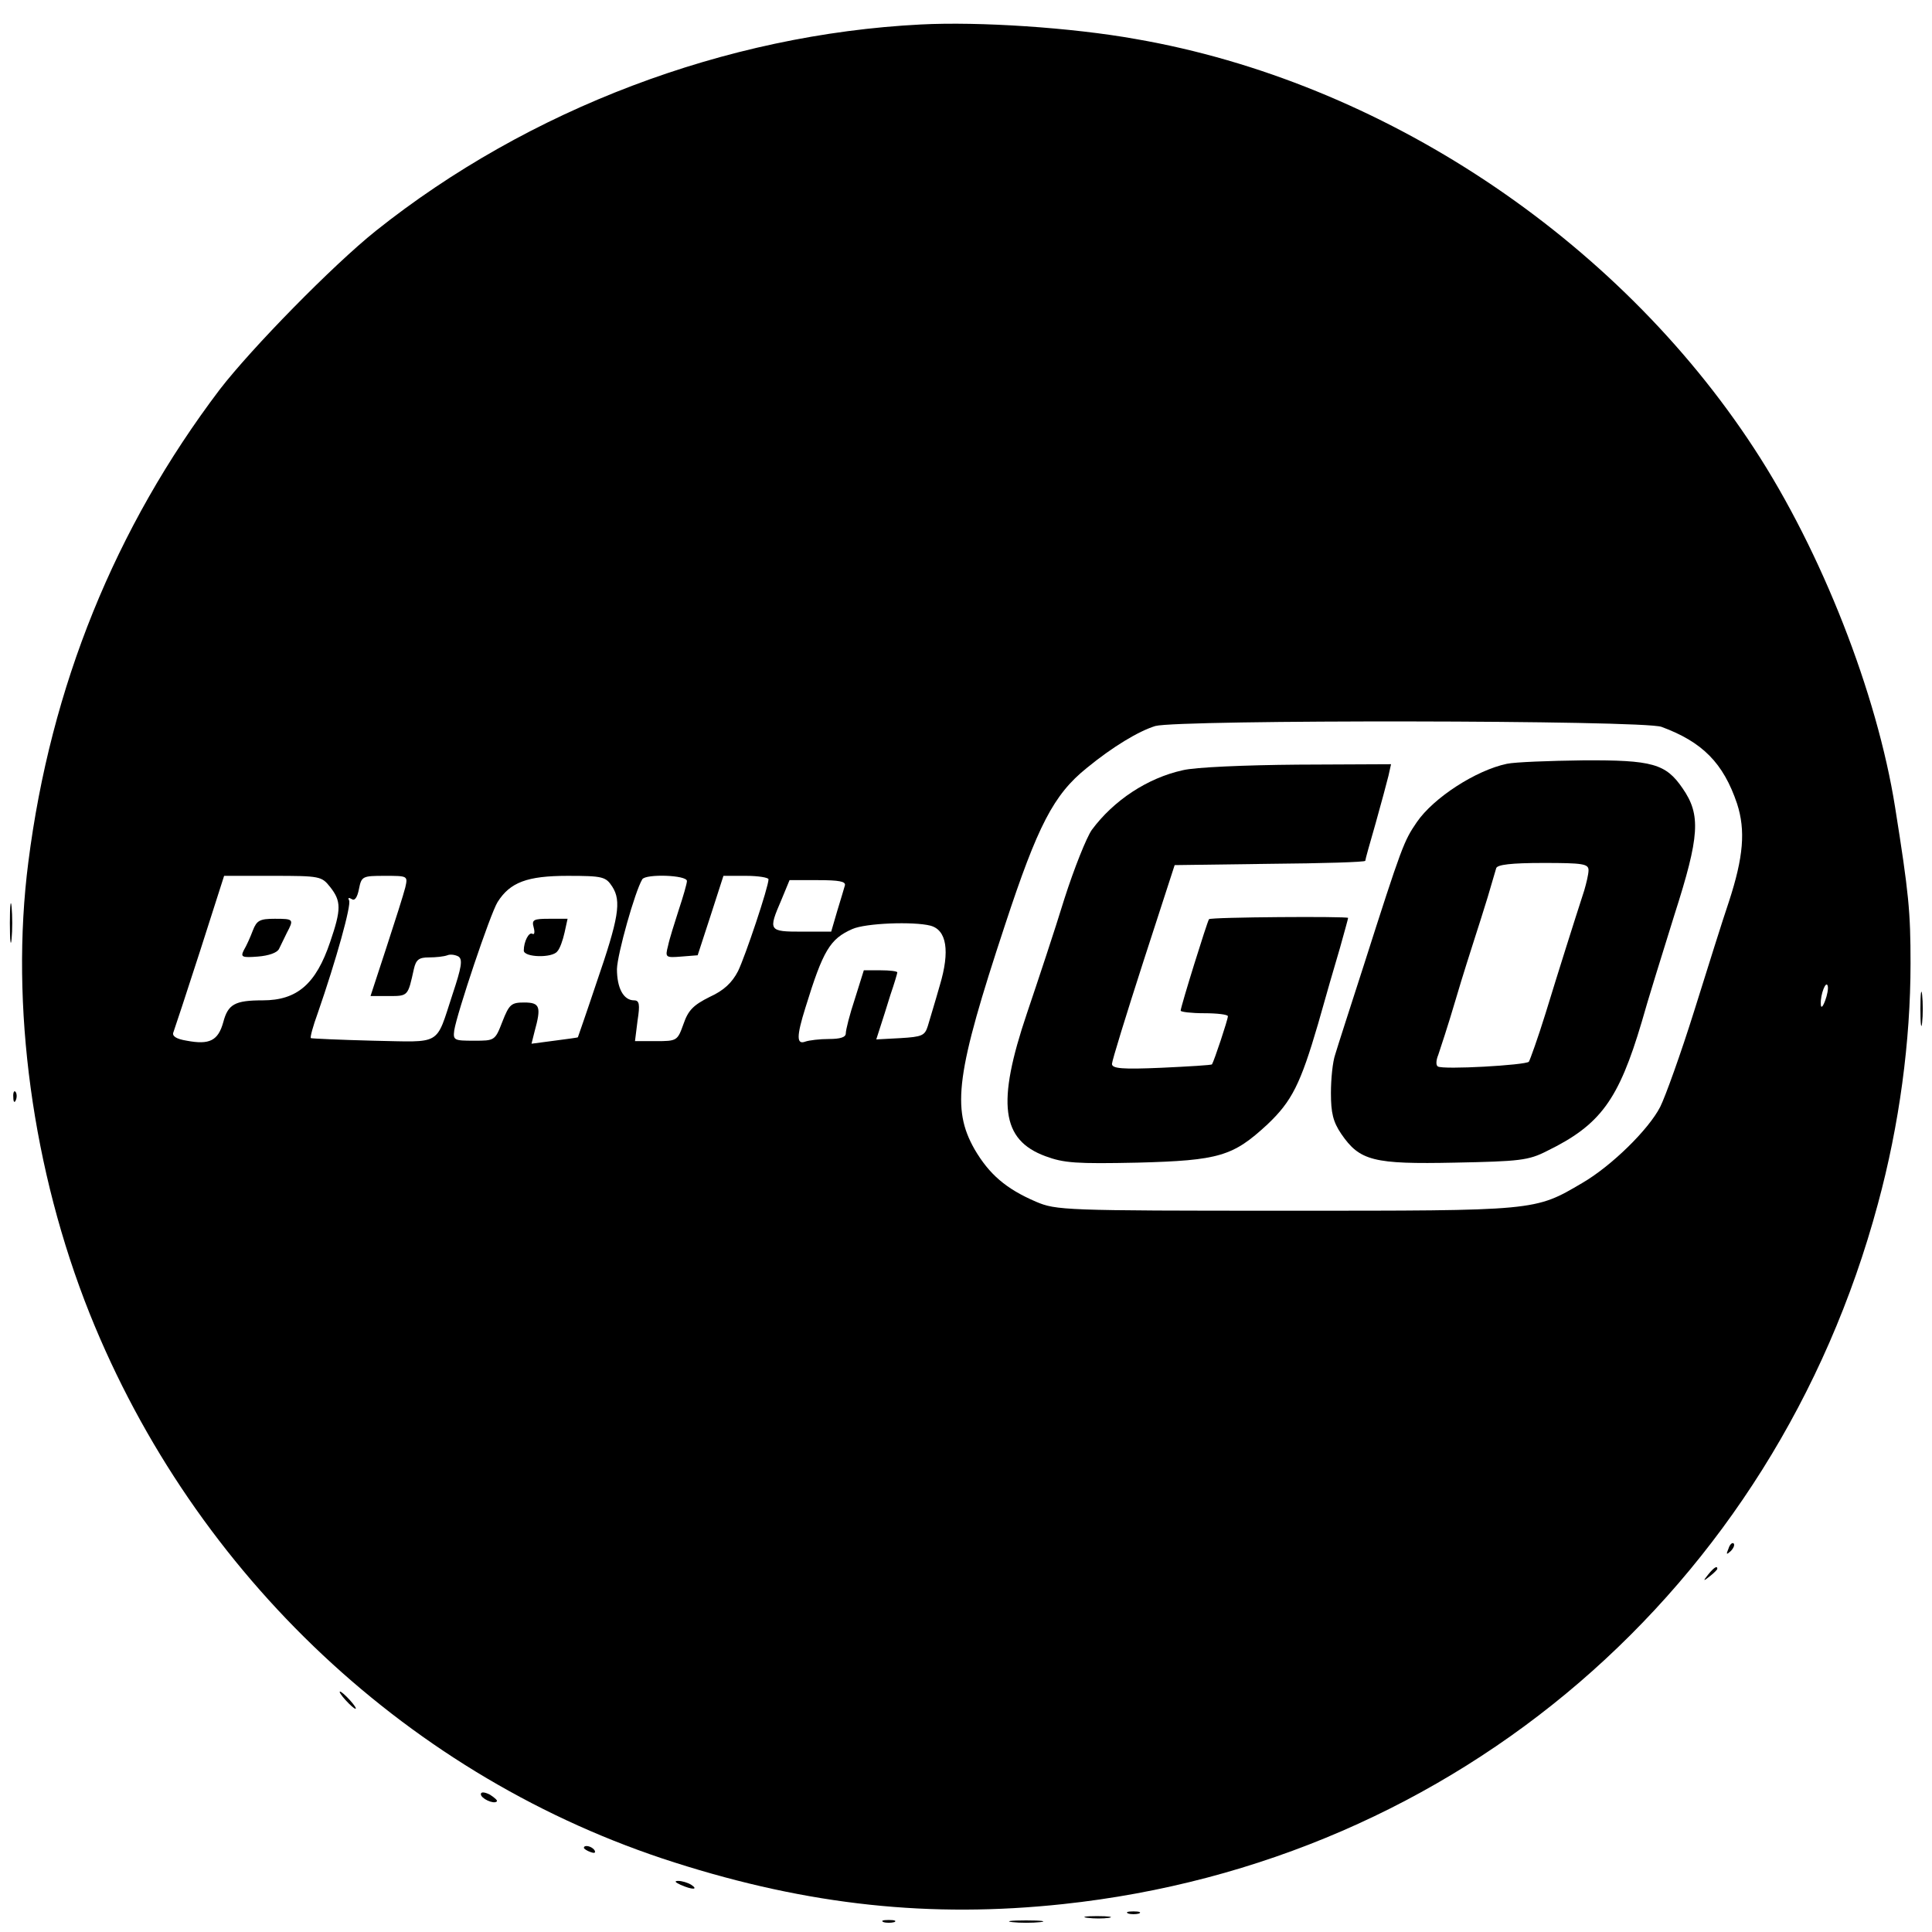
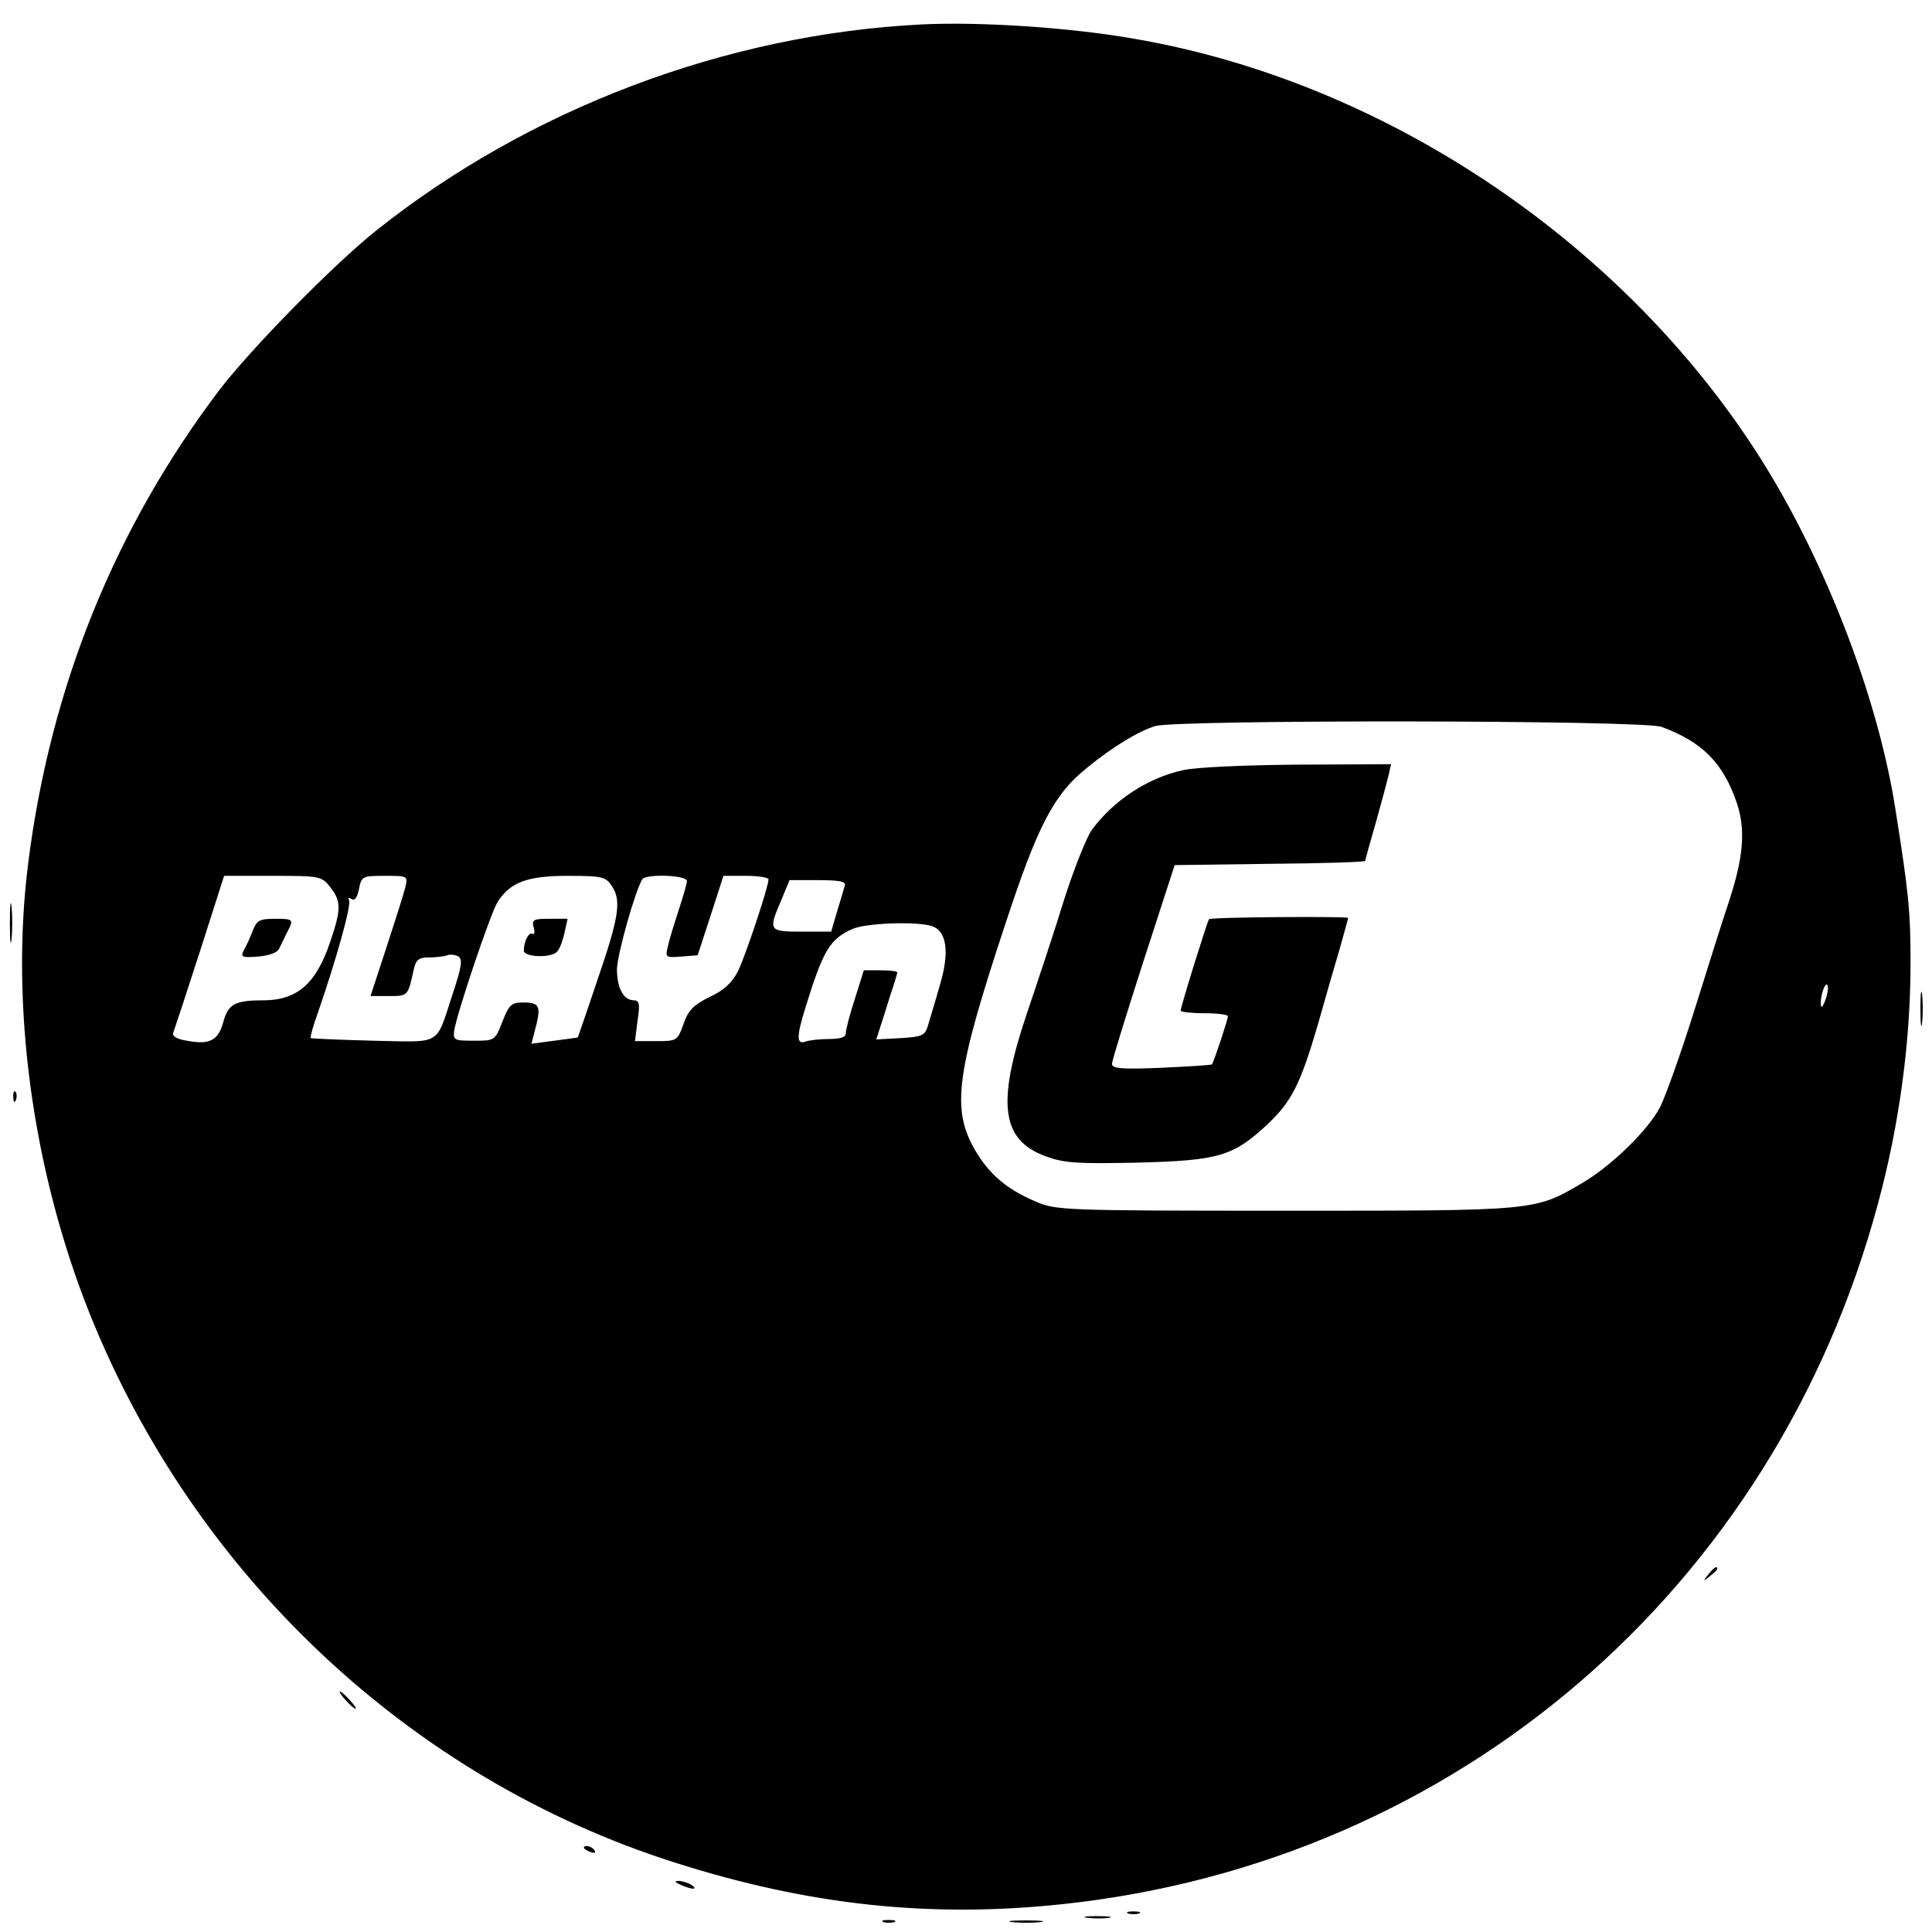
<svg xmlns="http://www.w3.org/2000/svg" version="1.0" width="450pt" height="450pt" viewBox="0 0 450 450" preserveAspectRatio="xMidYMid meet">
  <g transform="translate(0,450) scale(0.1,-0.1)" fill="#000000" stroke="none">
    <path d="M2145 4443 c-455 -23 -914 -197 -1270 -481 -100 -80 -289 -273 -363 -369 -244 -322 -394 -692 -446 -1101 -43 -334 10 -719 143 -1052 245 -611 749 -1083 1362 -1278 313 -100 597 -130 905 -97 917 98 1657 735 1898 1631 50 184 76 379 76 560 0 121 -4 163 -36 364 -42 265 -171 595 -328 835 -321 492 -869 855 -1440 954 -150 27 -366 41 -501 34z m1725 -1636 c95 -35 144 -84 176 -179 20 -62 15 -124 -19 -228 -14 -41 -50 -156 -81 -255 -31 -99 -67 -199 -79 -223 -27 -53 -114 -138 -181 -177 -112 -66 -105 -65 -692 -65 -516 0 -534 1 -581 21 -70 30 -109 64 -143 122 -54 95 -43 178 71 523 76 231 113 303 190 365 61 50 121 86 160 98 55 15 1136 14 1179 -2z m-3101 -373 c26 -33 26 -52 0 -128 -33 -98 -77 -136 -157 -136 -65 0 -81 -9 -92 -51 -12 -43 -32 -53 -85 -43 -25 4 -35 11 -31 20 3 8 31 93 62 189 l56 175 113 0 c111 0 114 -1 134 -26z m175 -1 c-4 -16 -24 -79 -44 -140 l-37 -113 43 0 c45 0 44 0 58 63 5 22 12 27 35 27 16 0 35 2 43 5 7 3 19 1 26 -3 10 -7 7 -25 -14 -88 -40 -122 -23 -111 -185 -108 -78 2 -143 5 -145 6 -2 2 5 28 16 58 43 124 79 253 73 263 -3 6 -1 7 6 3 7 -5 13 3 17 23 6 30 8 31 60 31 54 0 54 0 48 -27z m482 2 c22 -34 15 -74 -37 -225 -23 -69 -43 -126 -43 -126 -1 -1 -25 -4 -55 -8 l-53 -7 7 28 c16 58 13 68 -24 68 -30 0 -35 -4 -51 -45 -17 -44 -18 -44 -66 -44 -46 0 -49 1 -46 24 6 39 84 272 101 299 29 46 69 61 163 61 82 0 89 -2 104 -25z m174 13 c0 -6 -9 -37 -19 -67 -10 -31 -22 -69 -25 -84 -7 -27 -6 -28 31 -25 l38 3 30 92 30 93 53 0 c28 0 52 -4 52 -8 0 -18 -54 -179 -71 -214 -14 -27 -33 -45 -66 -60 -38 -19 -50 -31 -61 -63 -14 -39 -15 -40 -64 -40 l-49 0 6 48 c6 38 4 47 -8 47 -25 0 -40 29 -40 73 1 35 42 181 59 209 8 13 104 10 104 -4z m368 -10 c-2 -7 -10 -34 -18 -60 l-14 -48 -68 0 c-78 0 -79 2 -48 74 l19 46 66 0 c49 0 65 -3 63 -12z m199 -94 c38 -10 46 -59 22 -139 -11 -39 -24 -81 -28 -95 -7 -22 -13 -25 -64 -28 l-56 -3 9 28 c5 15 16 50 24 76 9 26 16 50 16 52 0 3 -18 5 -39 5 l-39 0 -21 -67 c-12 -36 -21 -72 -21 -80 0 -9 -13 -13 -39 -13 -22 0 -46 -3 -55 -6 -21 -8 -21 12 0 79 41 133 57 160 109 183 31 14 143 18 182 8z m2084 -175 c-6 -16 -10 -18 -10 -7 -1 22 12 55 16 42 2 -6 -1 -22 -6 -35z" />
-     <path d="M3510 2721 c-72 -15 -171 -79 -210 -136 -30 -44 -34 -53 -124 -335 -31 -96 -61 -189 -66 -206 -6 -17 -10 -57 -10 -90 0 -46 5 -67 24 -95 43 -63 75 -71 265 -67 150 3 171 5 214 27 125 61 167 119 221 301 13 47 48 159 76 249 59 184 62 233 19 295 -39 57 -70 66 -232 65 -78 -1 -158 -4 -177 -8z m190 -248 c0 -9 -5 -30 -10 -47 -23 -71 -60 -188 -90 -286 -18 -58 -36 -108 -39 -113 -8 -8 -200 -19 -212 -11 -5 3 -4 15 1 27 4 12 23 69 40 127 17 58 38 123 45 145 7 22 21 65 30 95 9 30 18 61 20 68 3 8 34 12 110 12 92 0 105 -2 105 -17z" />
    <path d="M2755 2706 c-82 -18 -161 -70 -212 -139 -12 -17 -41 -89 -64 -161 -22 -72 -62 -192 -87 -266 -71 -210 -60 -295 43 -333 43 -16 72 -18 215 -15 190 5 222 15 302 89 57 54 77 94 118 234 17 61 40 140 51 177 10 36 19 68 19 70 0 4 -320 2 -324 -3 -4 -5 -66 -204 -66 -213 0 -3 25 -6 55 -6 30 0 55 -3 55 -7 0 -8 -32 -104 -37 -112 -1 -2 -54 -5 -117 -8 -92 -4 -116 -2 -116 9 0 7 33 114 73 238 l73 225 222 3 c122 1 222 4 222 7 0 3 11 42 24 87 13 46 26 95 30 111 l6 27 -217 -1 c-123 -1 -240 -6 -268 -13z" />
    <path d="M589 2333 c-6 -16 -15 -36 -21 -46 -8 -16 -5 -18 33 -15 25 2 45 9 49 18 4 8 12 25 18 37 17 32 16 33 -28 33 -35 0 -42 -4 -51 -27z" />
    <path d="M1243 2340 c3 -11 2 -18 -3 -15 -8 5 -20 -18 -20 -39 0 -16 66 -18 78 -2 6 6 13 26 17 44 l7 32 -42 0 c-37 0 -42 -2 -37 -20z" />
    <path d="M23 2350 c0 -41 2 -58 4 -37 2 20 2 54 0 75 -2 20 -4 3 -4 -38z" />
    <path d="M4473 2150 c0 -36 2 -50 4 -32 2 17 2 47 0 65 -2 17 -4 3 -4 -33z" />
    <path d="M31 1944 c0 -11 3 -14 6 -6 3 7 2 16 -1 19 -3 4 -6 -2 -5 -13z" />
-     <path d="M4026 893 c-6 -14 -5 -15 5 -6 7 7 10 15 7 18 -3 3 -9 -2 -12 -12z" />
+     <path d="M4026 893 z" />
    <path d="M3979 833 c-13 -16 -12 -17 4 -4 9 7 17 15 17 17 0 8 -8 3 -21 -13z" />
    <path d="M805 540 c10 -11 20 -20 23 -20 3 0 -3 9 -13 20 -10 11 -20 20 -23 20 -3 0 3 -9 13 -20z" />
-     <path d="M1120 321 c0 -10 30 -24 37 -17 3 2 -5 9 -16 16 -12 6 -21 7 -21 1z" />
    <path d="M1360 196 c0 -2 7 -7 16 -10 8 -3 12 -2 9 4 -6 10 -25 14 -25 6z" />
    <path d="M1585 110 c27 -12 43 -12 25 0 -8 5 -22 9 -30 9 -10 0 -8 -3 5 -9z" />
    <path d="M2628 43 c6 -2 18 -2 25 0 6 3 1 5 -13 5 -14 0 -19 -2 -12 -5z" />
    <path d="M2533 33 c15 -2 37 -2 50 0 12 2 0 4 -28 4 -27 0 -38 -2 -22 -4z" />
    <path d="M2058 23 c6 -2 18 -2 25 0 6 3 1 5 -13 5 -14 0 -19 -2 -12 -5z" />
    <path d="M2358 23 c17 -2 47 -2 65 0 17 2 3 4 -33 4 -36 0 -50 -2 -32 -4z" />
  </g>
</svg>